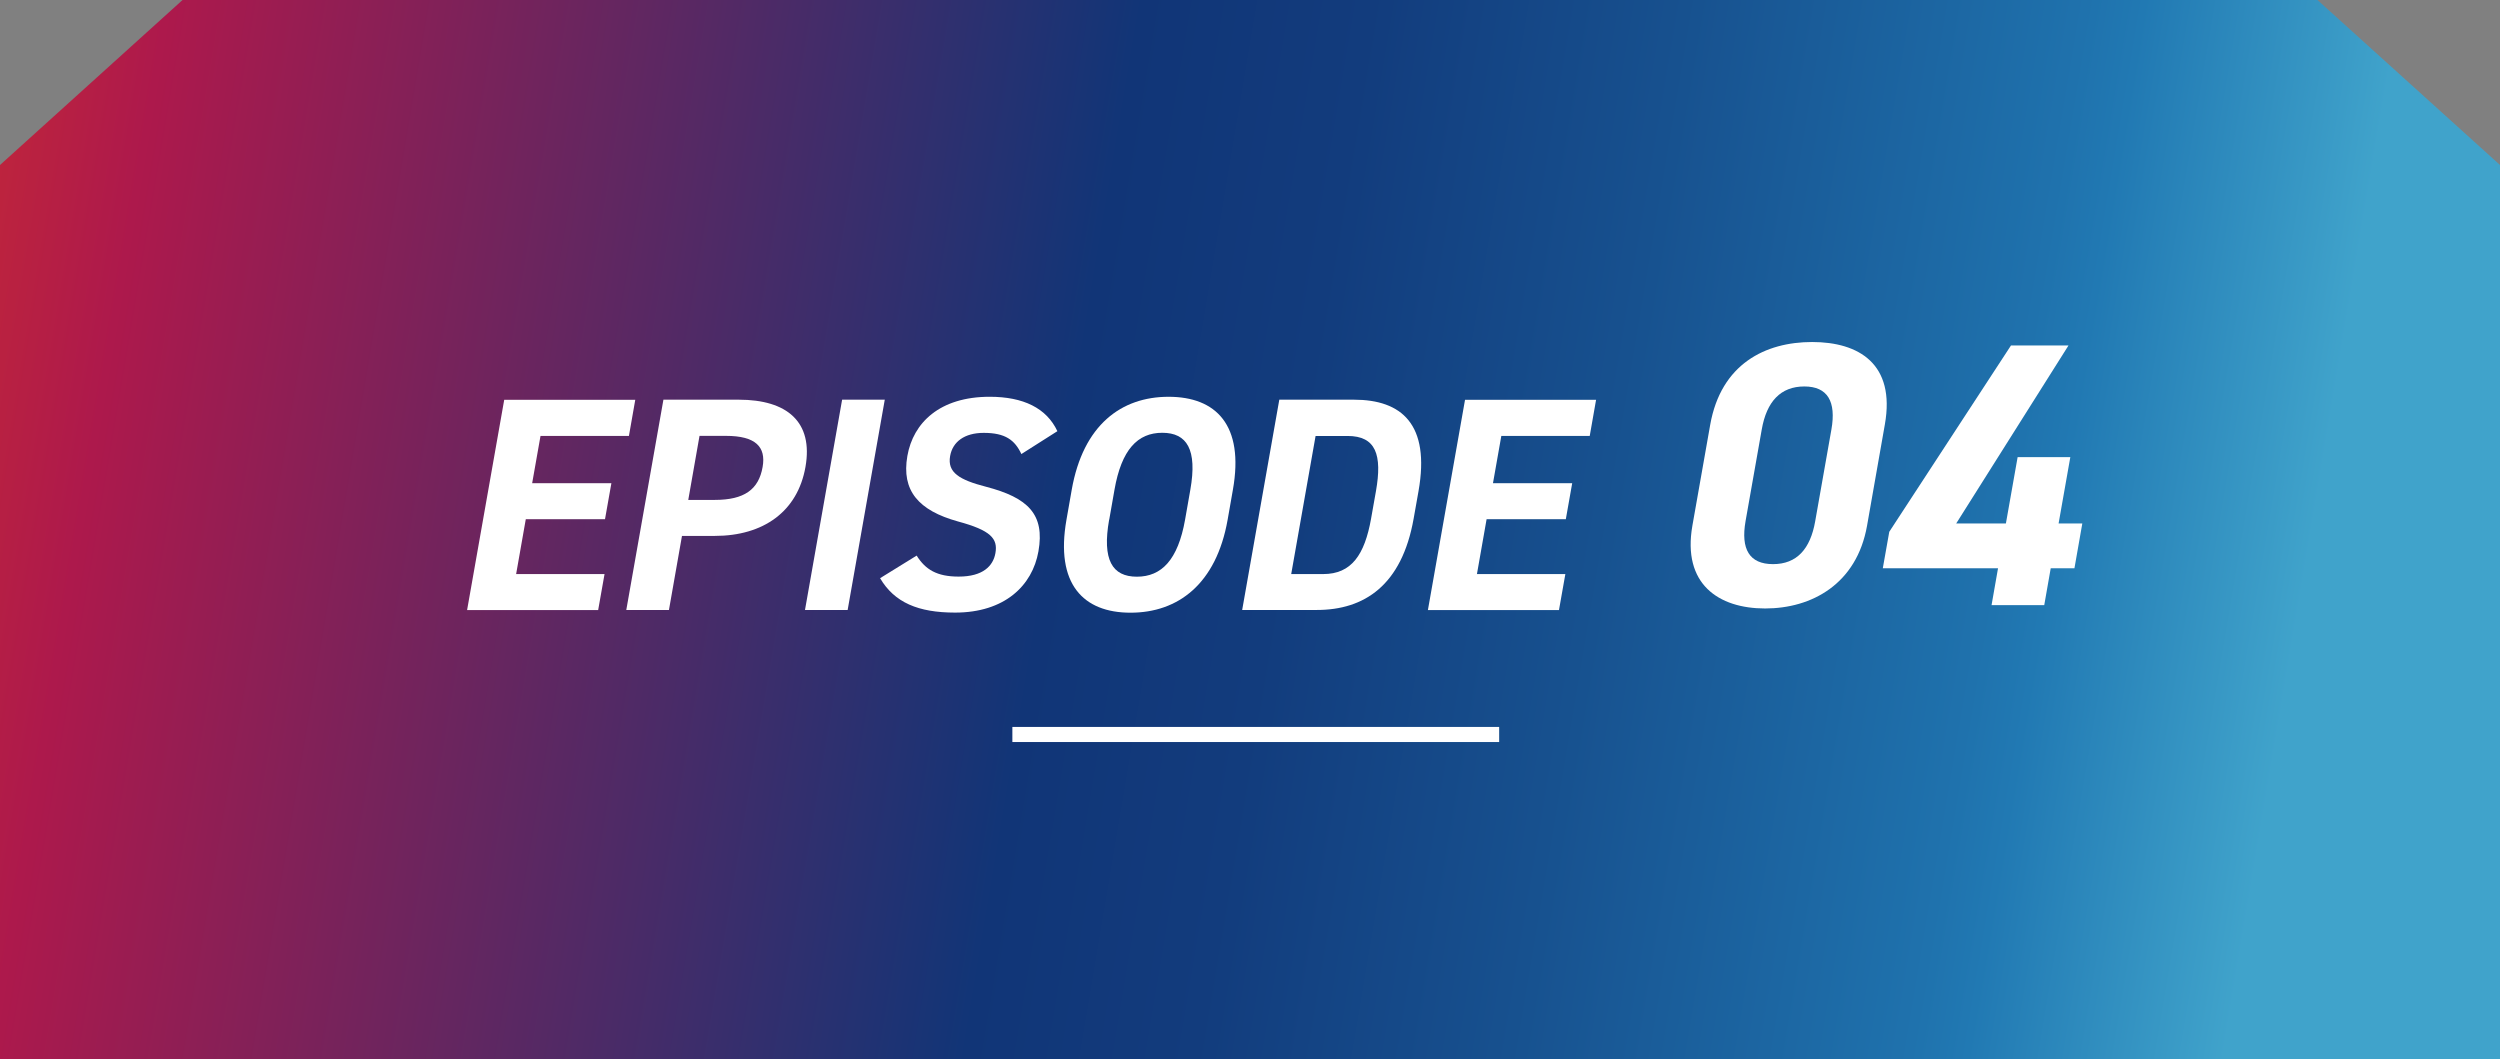
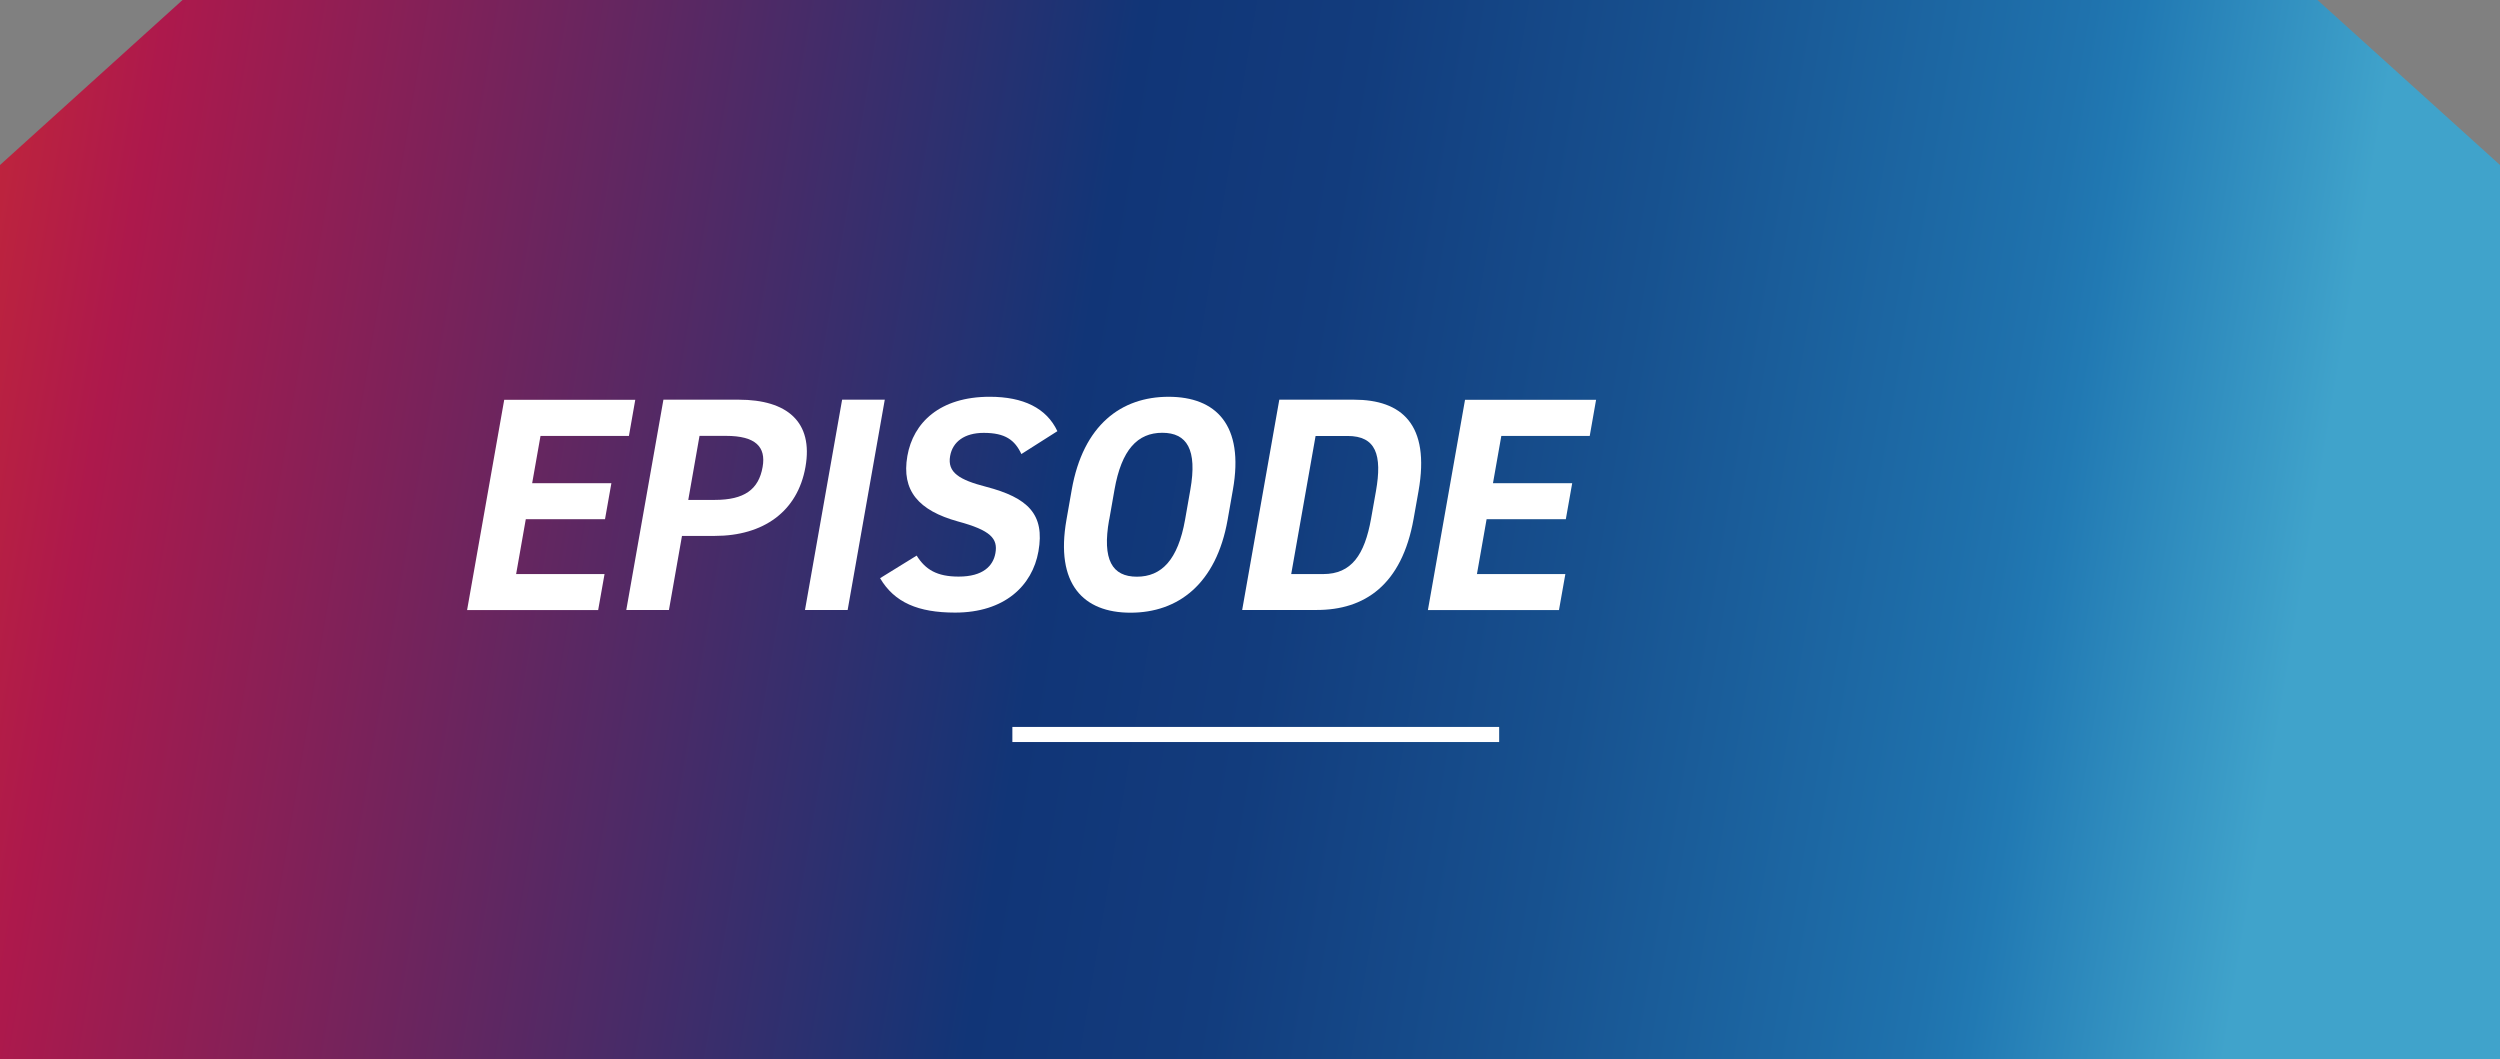
<svg xmlns="http://www.w3.org/2000/svg" id="_レイヤー_2" data-name="レイヤー 2" viewBox="0 0 266.65 113">
  <rect x="0" y="0" width="266.65" height="113" fill="#808080" stroke="none" />
  <defs>
    <style>
      .cls-1 {
        fill: none;
        stroke: #fff;
        stroke-miterlimit: 10;
        stroke-width: 1.61px;
      }

      .cls-2 {
        fill: #fff;
      }

      .cls-2, .cls-3 {
        stroke-width: 0px;
      }

      .cls-3 {
        fill: url(#_名称未設定グラデーション_3);
      }
    </style>
    <linearGradient id="_名称未設定グラデーション_3" data-name="名称未設定グラデーション 3" x1="-53.64" y1="26.66" x2="243.36" y2="76.66" gradientUnits="userSpaceOnUse">
      <stop offset="0" stop-color="#da3723" />
      <stop offset=".08" stop-color="#da3723" />
      <stop offset=".22" stop-color="#ad194c" />
      <stop offset=".56" stop-color="#113577" />
      <stop offset=".64" stop-color="#123c7d" />
      <stop offset=".75" stop-color="#17518f" />
      <stop offset=".89" stop-color="#1f72ad" />
      <stop offset=".91" stop-color="#2179b3" />
      <stop offset="1" stop-color="#40a3cb" />
    </linearGradient>
  </defs>
  <g id="_ピクセル" data-name="ピクセル">
    <g>
      <g id="_内容" data-name=" 内容">
        <g id="_第1回公開時" data-name=" 第1回公開時">
          <path class="cls-3" d="m266.65,17.6v95.4H0V17.6C7.6,10.73,11.87,6.87,19.47,0h227.71c7.6,6.87,11.87,10.73,19.47,17.6Z" />
        </g>
      </g>
      <g>
        <g>
          <path class="cls-2" d="m67.76,42.63l-.68,3.87h-9.43l-.89,5.04h8.45l-.68,3.84h-8.45l-1.03,5.85h9.43l-.68,3.84h-13.98l3.96-22.43h13.98Z" />
          <path class="cls-2" d="m72.74,57.16l-1.39,7.9h-4.55l3.96-22.43h8.03c5.17,0,7.97,2.37,7.12,7.18-.84,4.75-4.48,7.35-9.68,7.35h-3.48Zm3.5-3.84c3.15,0,4.68-1.11,5.1-3.51.38-2.15-.75-3.32-3.9-3.32h-2.83l-1.2,6.83h2.83Z" />
          <path class="cls-2" d="m90.41,65.06h-4.55l3.96-22.43h4.55l-3.96,22.43Z" />
          <path class="cls-2" d="m108.95,48.45c-.71-1.53-1.74-2.28-4.02-2.28-2.05,0-3.32.94-3.59,2.47-.31,1.76.98,2.54,3.84,3.28,4.47,1.17,6.28,2.93,5.58,6.89-.65,3.67-3.62,6.53-8.89,6.53-3.93,0-6.47-1.07-8-3.67l3.9-2.41c.94,1.5,2.17,2.24,4.48,2.24,2.6,0,3.68-1.14,3.92-2.5.28-1.56-.51-2.44-3.99-3.38-4.21-1.17-6.05-3.28-5.4-6.99.62-3.54,3.45-6.31,8.78-6.31,3.58,0,6.06,1.2,7.22,3.67l-3.84,2.44Z" />
          <path class="cls-2" d="m120.58,65.35c-5.04,0-8.04-3.06-6.83-9.92l.56-3.19c1.22-6.92,5.29-9.92,10.33-9.92s8.09,2.99,6.86,9.92l-.56,3.19c-1.21,6.86-5.29,9.92-10.36,9.92Zm-2.28-9.92c-.76,4.29.33,6.08,2.96,6.08s4.38-1.79,5.14-6.08l.56-3.19c.76-4.29-.36-6.08-2.99-6.08s-4.35,1.79-5.1,6.08l-.56,3.19Z" />
          <path class="cls-2" d="m132.49,65.06l3.96-22.43h7.96c5.07,0,8.15,2.6,6.89,9.75l-.52,2.93c-1.26,7.12-5.26,9.75-10.33,9.75h-7.96Zm13.75-9.75l.52-2.93c.68-3.87,0-5.88-3.03-5.88h-3.41l-2.6,14.73h3.41c3.02,0,4.42-2.05,5.11-5.92Z" />
          <path class="cls-2" d="m170.24,42.63l-.68,3.87h-9.43l-.89,5.04h8.45l-.68,3.84h-8.45l-1.03,5.85h9.43l-.68,3.84h-13.98l3.96-22.43h13.98Z" />
        </g>
        <line class="cls-1" x1="107.98" y1="78.34" x2="159.9" y2="78.34" />
      </g>
-       <path class="cls-2" d="m199.14,56.07c-1.1,6.22-5.89,8.83-10.87,8.83s-8.85-2.61-7.76-8.83l1.9-10.76c1.15-6.5,5.89-8.83,10.87-8.83s8.9,2.33,7.76,8.79c0,0-1.9,10.8-1.9,10.8Zm-6.69-14.85c-2.53,0-4.02,1.61-4.54,4.58l-1.73,9.79c-.52,2.97.4,4.58,2.93,4.58s3.98-1.6,4.5-4.58l1.73-9.79c.52-2.97-.4-4.58-2.89-4.58Z" />
-       <path class="cls-2" d="m220.63,36.84l-11.98,18.99h5.3l1.25-7.07h5.62l-1.25,7.07h2.53l-.84,4.78h-2.53l-.69,3.93h-5.62l.69-3.93h-12.29l.69-3.89,12.98-19.87h6.14,0Z" />
    </g>
  </g>
</svg>